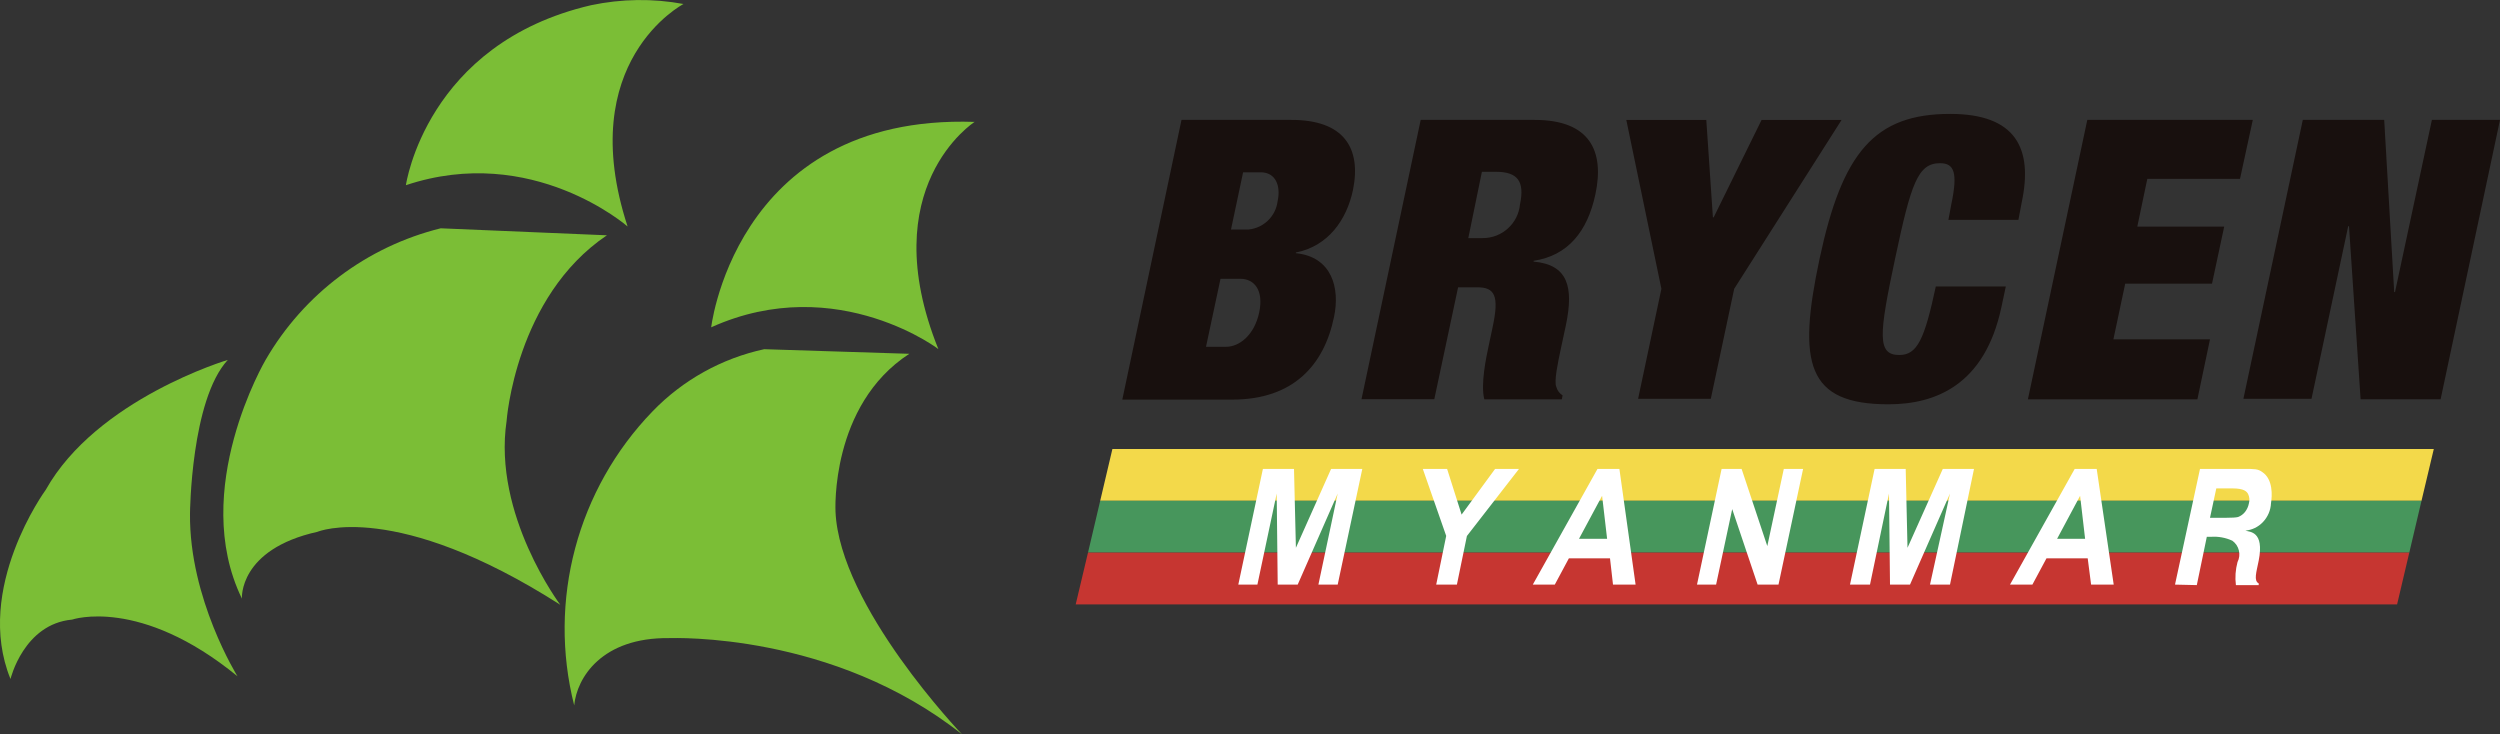
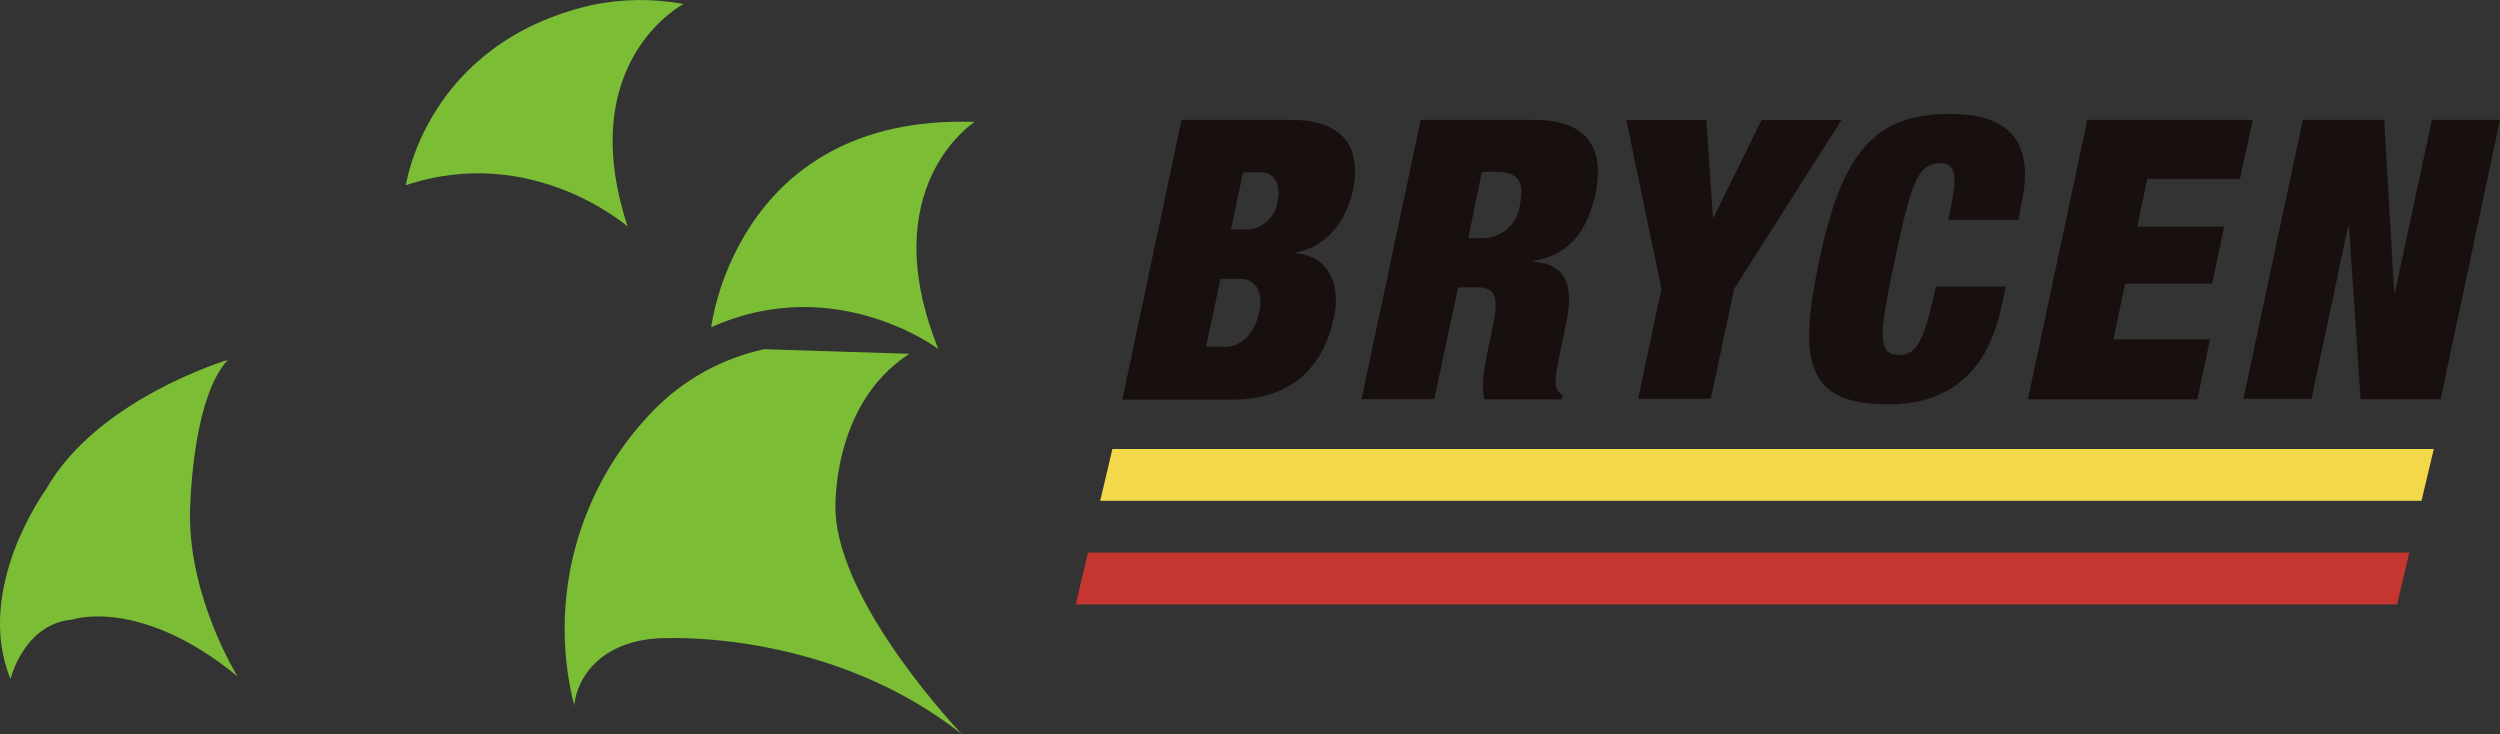
<svg xmlns="http://www.w3.org/2000/svg" id="_レイヤー_2" viewBox="0 0 250 73.44">
  <rect x="0" y="0" width="250" height="73.44" fill="#333333" stroke="none" />
  <defs>
    <style>.cls-1{fill:#47965c;}.cls-2{fill:#c63631;}.cls-3{fill:#fff;}.cls-4{fill:#18100e;}.cls-5{fill:#f3d94a;}.cls-6{fill:#7bbe36;}</style>
  </defs>
  <g id="layout">
    <g id="Layer_2">
      <g id="_レイヤー_1-2">
        <path class="cls-4" d="M118.15,11.99h11c5.21,0,7,2.78,6.15,7-.63,3-2.49,5.63-5.71,6.26v.07c3.6.36,4.43,3.49,3.81,6.38-1,4.85-4.1,8.26-10.17,8.26h-11l5.92-27.97ZM120.6,34.68h2c1.34,0,2.84-1.17,3.32-3.44s-.54-3.36-1.87-3.36h-2l-1.45,6.8ZM123.1,22.95h1.76c1.51-.15,2.71-1.32,2.9-2.82.34-1.56-.2-2.9-1.69-2.9h-1.76l-1.21,5.72ZM142.07,11.99h11.39c5.55,0,7,3.13,6.08,7.44-.79,3.71-2.75,6.14-6.18,6.65v.08c3.45.31,4,2.54,3.25,6.26l-.51,2.38c-.31,1.45-.71,3.33-.47,3.88.09.36.32.66.63.86l-.08.39h-7.75c-.38-1.49.18-4.15.43-5.32l.4-1.88c.68-3.17.22-4-1.54-4h-1.91l-2.38,11.19h-7.28l5.92-27.93ZM146.83,23.81h1.45c1.93,0,3.54-1.46,3.72-3.38.48-2.27-.21-3.25-2.4-3.25h-1.41l-1.36,6.63ZM166.14,28.88l-3.51-16.89h8l.66,9.74h.08l4.79-9.74h8l-10.74,16.89-2.34,11h-7.27l2.33-11ZM195.13,20.43c.67-3.17.29-4.11-1.12-4.11-2.23,0-2.9,2-4.51,9.59s-1.8,9.59.43,9.59c1.8,0,2.52-1.57,3.65-6.85h7l-.44,2.07c-1.67,7.83-6.64,9.71-11.3,9.71-8.18,0-9.1-4.11-6.89-14.52,2.27-10.68,5.51-14.52,13.07-14.52,6.57,0,8.3,3.45,7.15,8.85l-.33,1.75h-7l.29-1.56ZM208.73,11.99h16.55l-1.28,5.9h-9.27l-1,4.77h8.69l-1.22,5.71h-8.68l-1.18,5.56h9.66l-1.26,6h-16.95l5.94-27.94ZM230.28,11.99h8.14l1,17.22h.08l3.69-17.22h6.81l-5.94,27.94h-8l-1.16-17.31h-.08l-3.67,17.26h-6.81l5.94-27.89Z" />
        <path class="cls-6" d="M40.59,18.52S42.59,4.36,59.11.52c3.04-.64,6.18-.69,9.24-.12,0,0-11,5.72-5.59,22.25,0,0-9.54-8.35-22.17-4.13ZM71.12,32.73c-.12,1.08,1.88-21.37,26.34-20.54,0,0-10.16,6.5-3.62,22.73.55.38-10-7.93-22.72-2.19ZM90.93,35.38l-14.51-.46c-4.25.92-8.13,3.08-11.15,6.2-7.54,7.79-10.51,18.92-7.85,29.42.26-2.75,2.74-6.81,9.5-6.73.44,0,16.38-.61,29.29,9.63,0,0-12.27-12.8-12.66-22.3,0,0-.55-10.61,7.38-15.76Z" />
-         <path class="cls-6" d="M60.69,23.53l-16.62-.7c-7.38,1.83-13.7,6.58-17.51,13.16,0,0-7.65,13-2.37,23.87,0,0-.35-4.92,7.56-6.68,0,0,7.74-3.26,24.28,7.3,0,0-6.77-9-5.37-18.39,0,0,.88-12.4,10.03-18.56Z" />
        <path class="cls-6" d="M22.78,35.99s-13.11,3.9-18.21,13c0,0-7.21,9.85-3.52,18.91,0,0,1.32-5.5,6.16-5.94,0,0,6.77-2.33,16.54,5.67,0,0-4.84-7.74-4.75-16.27,0-.03.09-11.37,3.78-15.37Z" />
        <path class="cls-5" d="M242.15,50.08l1.23-5.18H111.24l-1.22,5.18h132.13Z" />
-         <path class="cls-1" d="M108.8,55.26h132.13l1.22-5.18H110.02s-1.22,5.18-1.22,5.18Z" />
        <path class="cls-2" d="M240.93,55.26H108.8l-1.23,5.18h132.14l1.22-5.18Z" />
-         <path class="cls-3" d="M123.83,58.46l2.46-11.57h3.11l.19,7.89,3.52-7.89h3.12l-2.46,11.57h-1.93l1.93-9.11-4,9.11h-2l-.1-9.11-1.93,9.11h-1.91ZM143.62,58.46l1-4.87-2.34-6.7h2.43l1.45,4.57,3.35-4.57h2.39l-5.21,6.71-1,4.86h-2.07ZM163.56,58.46h-2.26l-.3-2.63h-4.11l-1.41,2.63h-2.2l6.47-11.57h2.19l1.62,11.57ZM160.71,53.88l-.5-4.3-2.31,4.3h2.81ZM169.7,58.46l2.46-11.57h2l2.57,7.72,1.65-7.72h1.93l-2.46,11.57h-2.09l-2.54-7.55-1.61,7.55h-1.91ZM185,58.46l2.46-11.57h3.11l.18,7.89,3.53-7.89h3.12l-2.4,11.57h-2l2-9.11-4,9.11h-2l-.1-9.11-1.9,9.11h-2ZM211.37,58.46h-2.26l-.34-2.63h-4.12l-1.41,2.63h-2.24l6.47-11.57h2.2l1.7,11.57ZM208.51,53.88l-.5-4.3-2.3,4.3h2.8ZM217.5,58.46l2.5-11.57h4.37c1.1,0,1.43,0,1.85.31,1.1.72,1,2.39.88,3.11-.03.72-.32,1.39-.82,1.91-.46.48-1.08.78-1.74.84.39.15,1.92,0,1.33,3-.23,1.17-.52,2,0,2.28v.17h-2.28c-.1-.77-.04-1.55.16-2.3.38-.74.16-1.66-.52-2.14-.67-.31-1.4-.44-2.13-.39h-.42l-1,4.83-2.18-.05ZM221,51.78h1.54q1,0,1.27-.08c.27-.1.5-.27.68-.49.2-.25.34-.55.4-.87.09-.31.06-.65-.08-.94-.13-.24-.39-.56-1.56-.56h-1.62l-.63,2.94Z" />
      </g>
    </g>
  </g>
</svg>